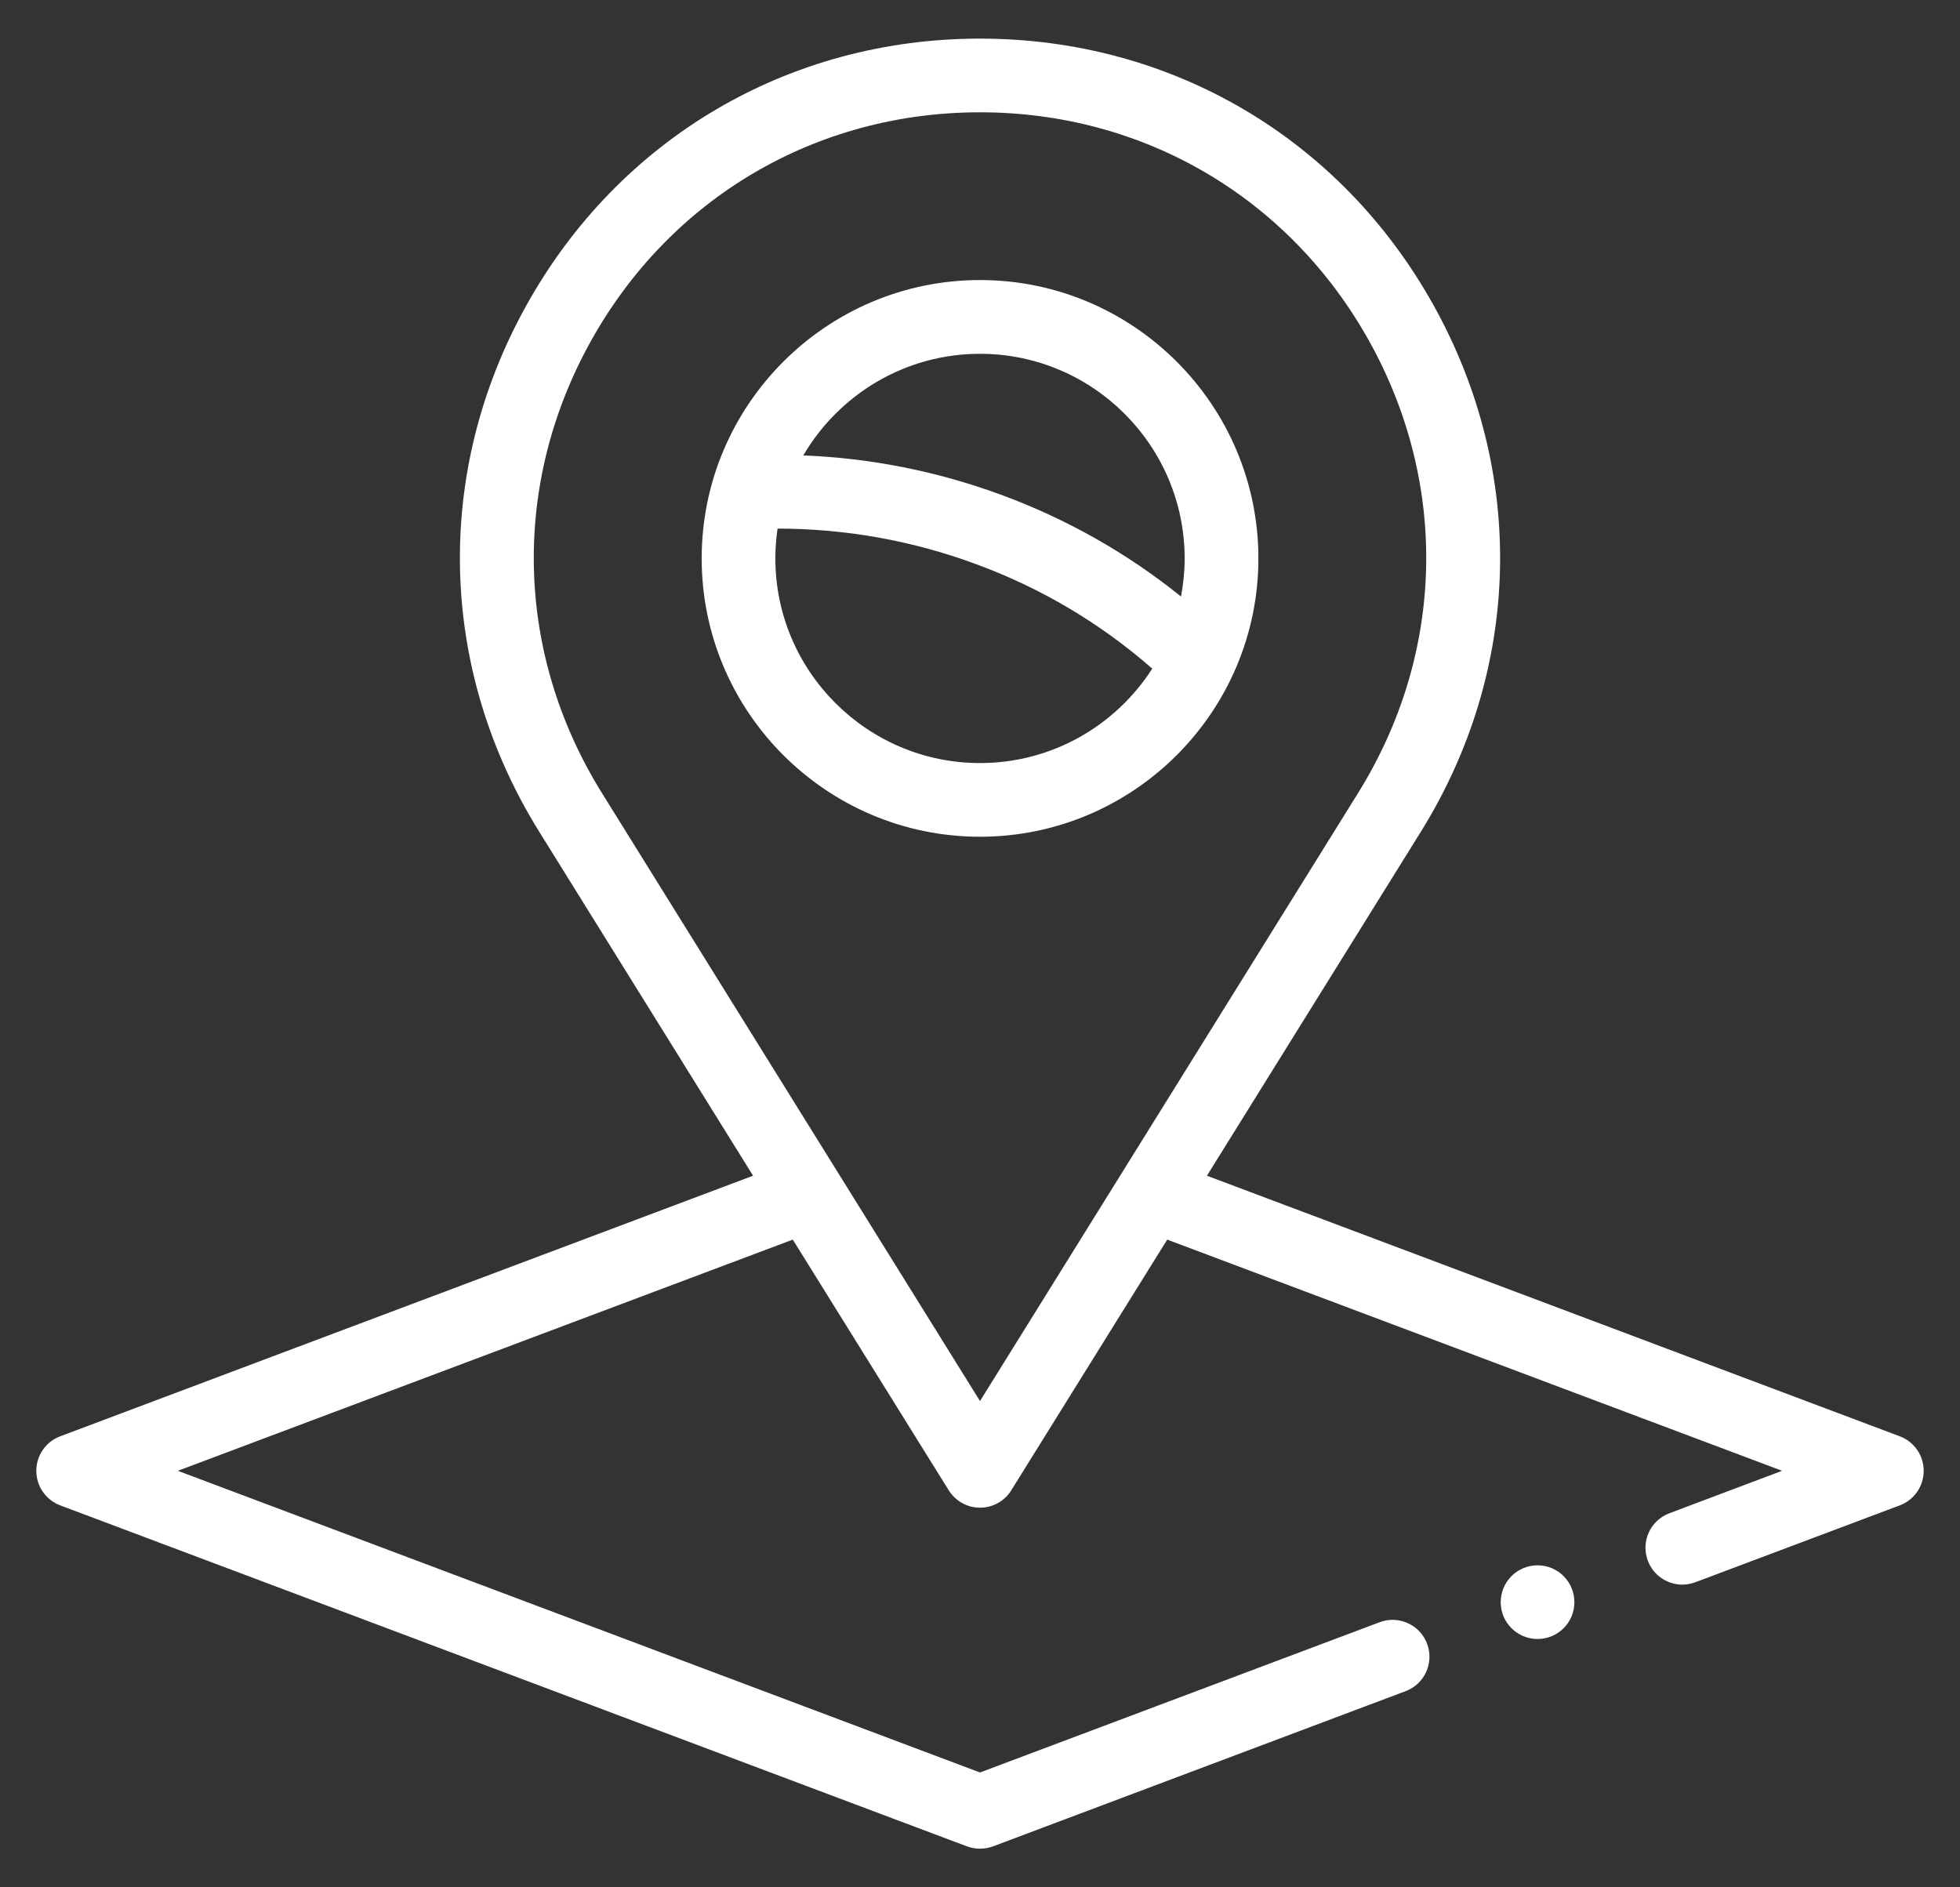
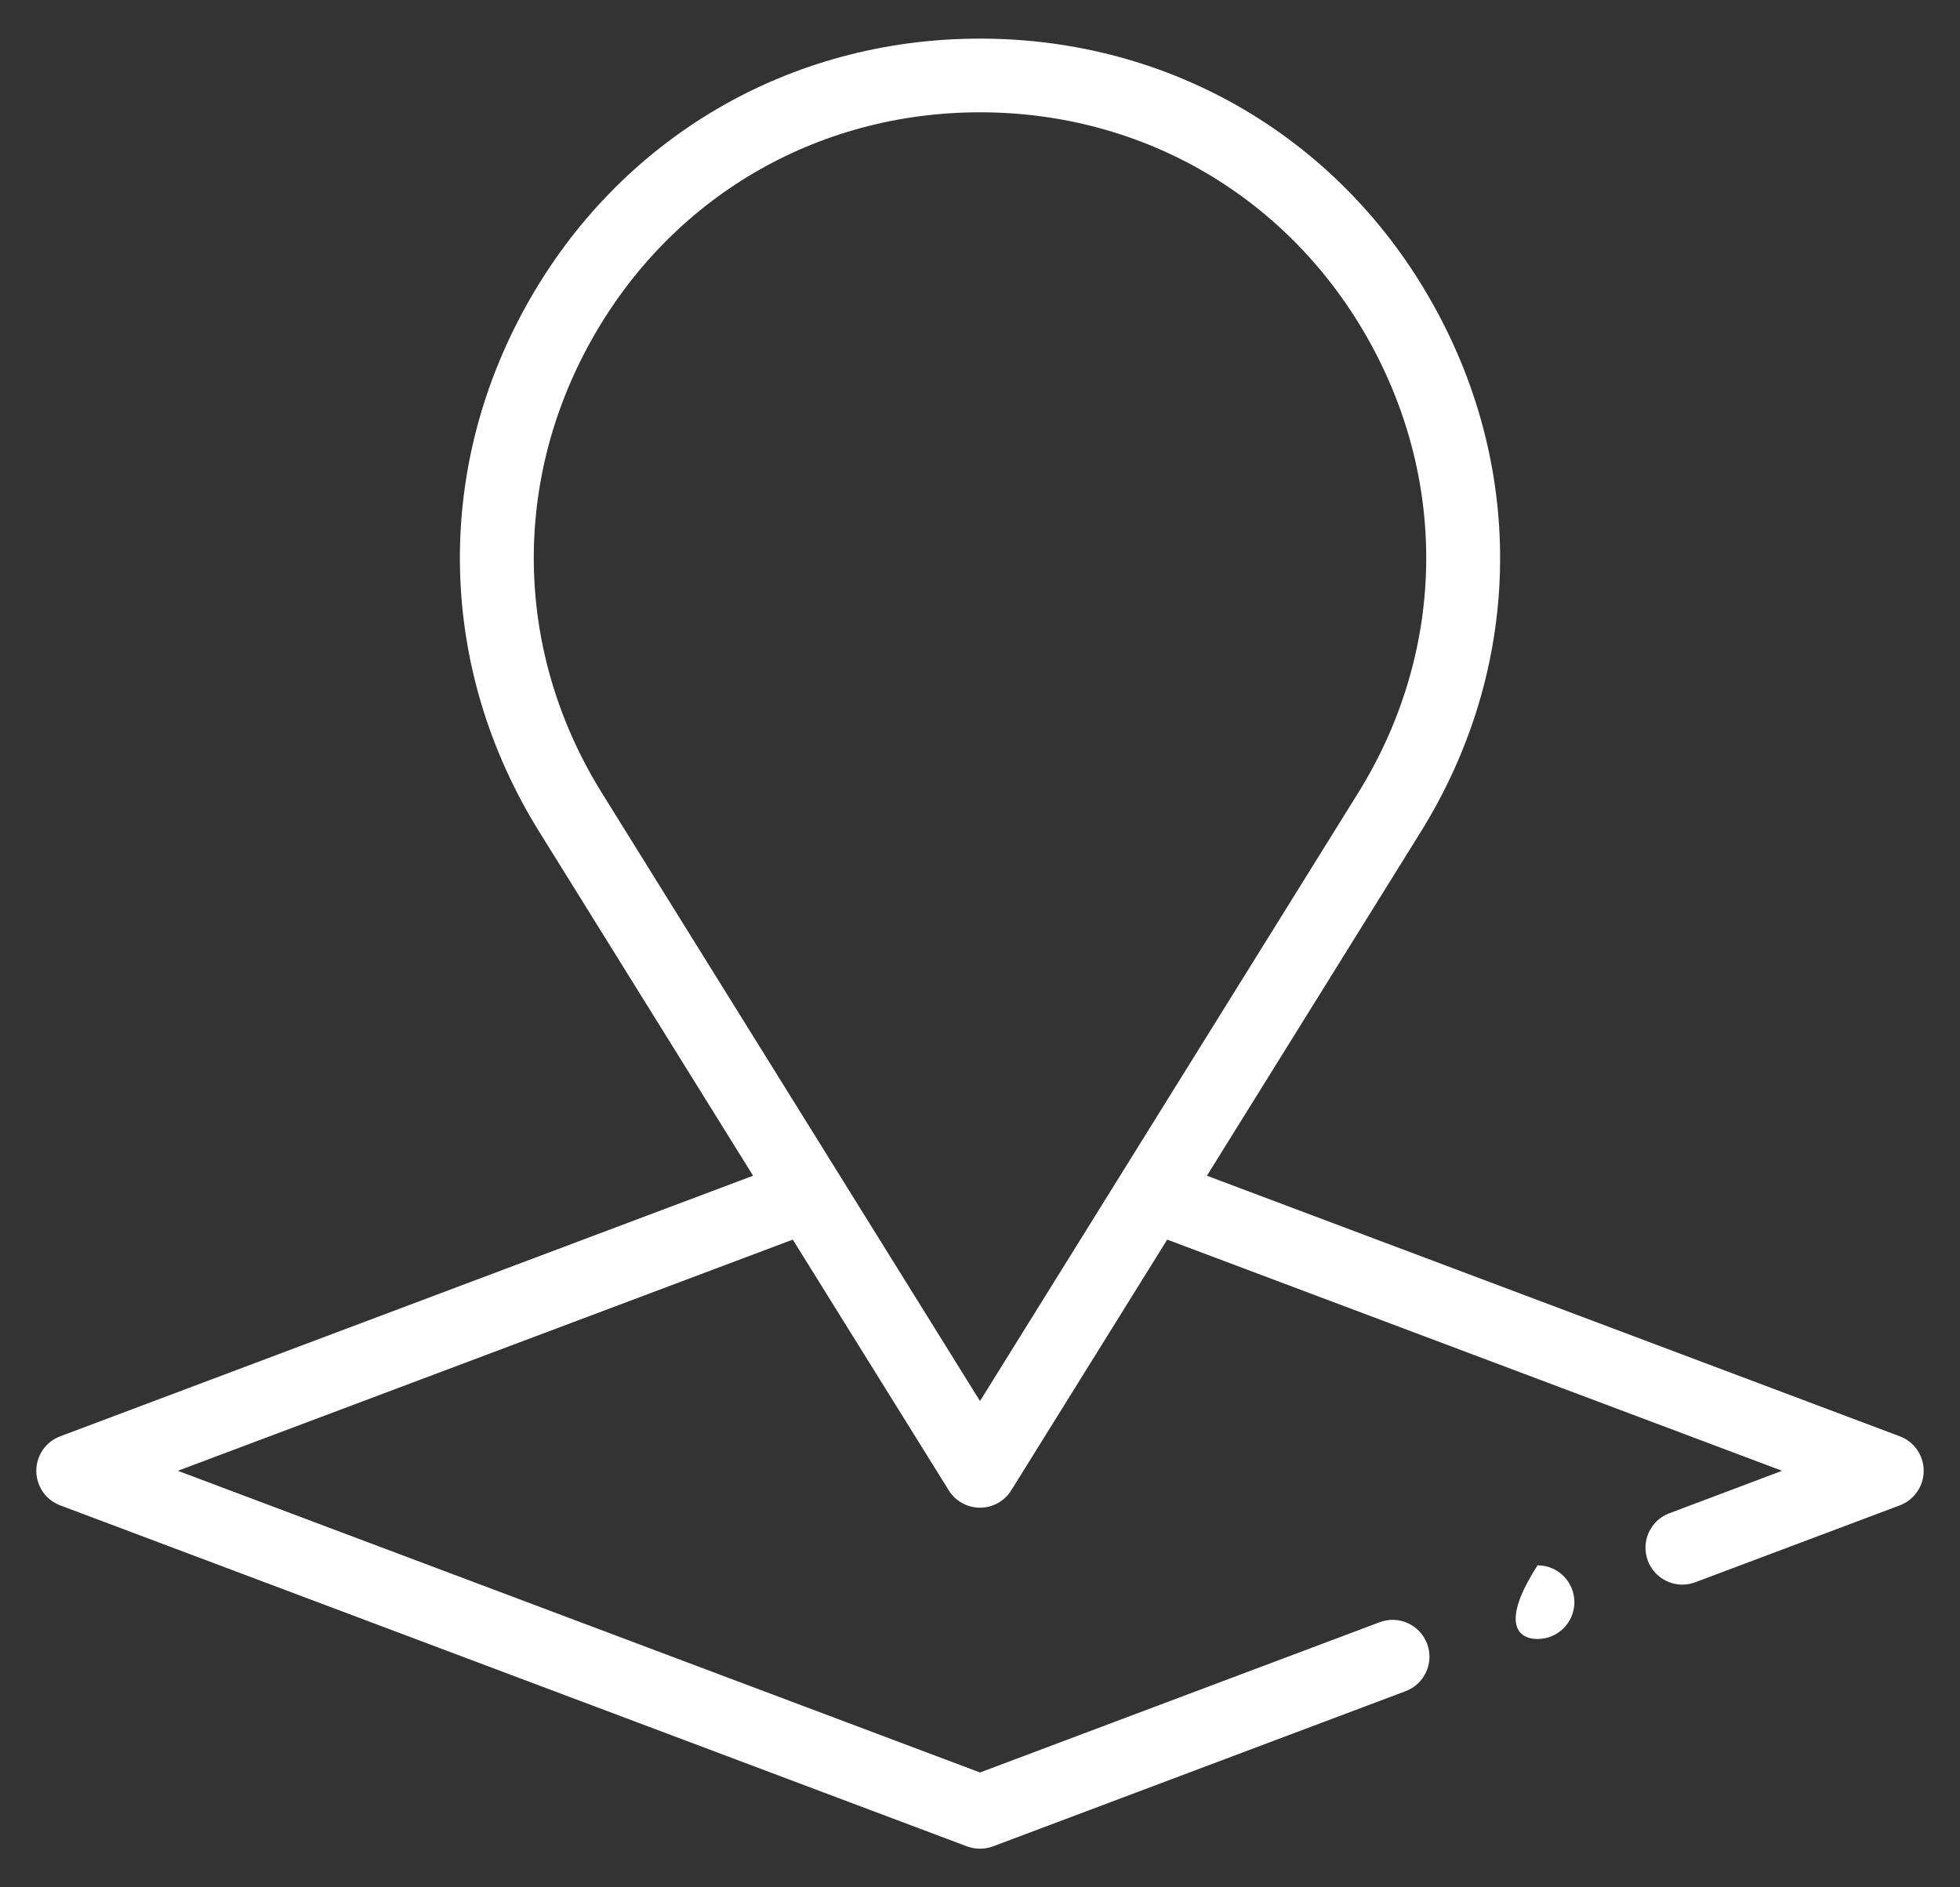
<svg xmlns="http://www.w3.org/2000/svg" width="27" height="26" viewBox="0 0 27 26" fill="none">
  <rect x="0" y="0" width="27" height="26" fill="#333333" stroke="none" />
  <path d="M26.171 19.787C24.453 19.141 22.736 18.495 21.019 17.849L16.626 16.197L19.573 11.458C20.963 9.221 21.03 6.511 19.75 4.209C18.471 1.906 16.134 0.532 13.5 0.532C10.866 0.532 8.529 1.906 7.25 4.209C5.97 6.511 6.037 9.221 7.428 11.458L10.374 16.197L7.122 17.42C5.032 18.206 2.914 19.003 0.829 19.787C0.631 19.861 0.5 20.051 0.5 20.262C0.5 20.474 0.631 20.663 0.829 20.738L13.321 25.436C13.379 25.457 13.439 25.468 13.5 25.468C13.56 25.468 13.621 25.457 13.679 25.436L19.362 23.298C19.625 23.2 19.758 22.907 19.659 22.644C19.56 22.382 19.267 22.249 19.005 22.348L13.5 24.418L2.45 20.262C4.124 19.633 5.811 18.998 7.48 18.371L10.921 17.077L13.069 20.53C13.162 20.68 13.325 20.77 13.5 20.77C13.675 20.77 13.839 20.68 13.931 20.53L16.079 17.077L20.661 18.8C21.957 19.287 23.253 19.775 24.549 20.262L22.996 20.847C22.734 20.945 22.601 21.238 22.7 21.501C22.776 21.704 22.97 21.83 23.175 21.83C23.234 21.83 23.295 21.819 23.354 21.797L26.171 20.738C26.369 20.663 26.5 20.474 26.5 20.262C26.5 20.051 26.369 19.861 26.171 19.787ZM13.5 19.301L8.29 10.922C7.097 9.002 7.04 6.677 8.138 4.702C9.235 2.727 11.24 1.547 13.5 1.547C15.76 1.547 17.765 2.727 18.863 4.702C19.96 6.677 19.903 9.002 18.71 10.922L13.5 19.301Z" fill="white" />
-   <path d="M21.181 22.579C21.461 22.579 21.688 22.352 21.688 22.072C21.688 21.791 21.461 21.564 21.181 21.564C20.9 21.564 20.673 21.791 20.673 22.072C20.673 22.352 20.9 22.579 21.181 22.579Z" fill="white" />
-   <path d="M13.5 3.858C11.386 3.858 9.666 5.579 9.666 7.693C9.666 9.807 11.386 11.527 13.5 11.527C15.614 11.527 17.335 9.807 17.335 7.693C17.335 5.579 15.614 3.858 13.5 3.858ZM13.5 10.512C11.946 10.512 10.681 9.247 10.681 7.693C10.681 7.553 10.692 7.416 10.711 7.282C11.641 7.283 12.552 7.444 13.425 7.764C14.332 8.095 15.154 8.582 15.873 9.211C15.371 9.993 14.496 10.512 13.5 10.512ZM16.269 8.218C15.523 7.617 14.686 7.144 13.774 6.81C12.899 6.49 11.992 6.311 11.066 6.274C11.555 5.438 12.463 4.874 13.5 4.874C15.054 4.874 16.319 6.139 16.319 7.693C16.319 7.873 16.301 8.048 16.269 8.218Z" fill="white" />
+   <path d="M21.181 22.579C21.461 22.579 21.688 22.352 21.688 22.072C21.688 21.791 21.461 21.564 21.181 21.564C20.673 22.352 20.9 22.579 21.181 22.579Z" fill="white" />
</svg>